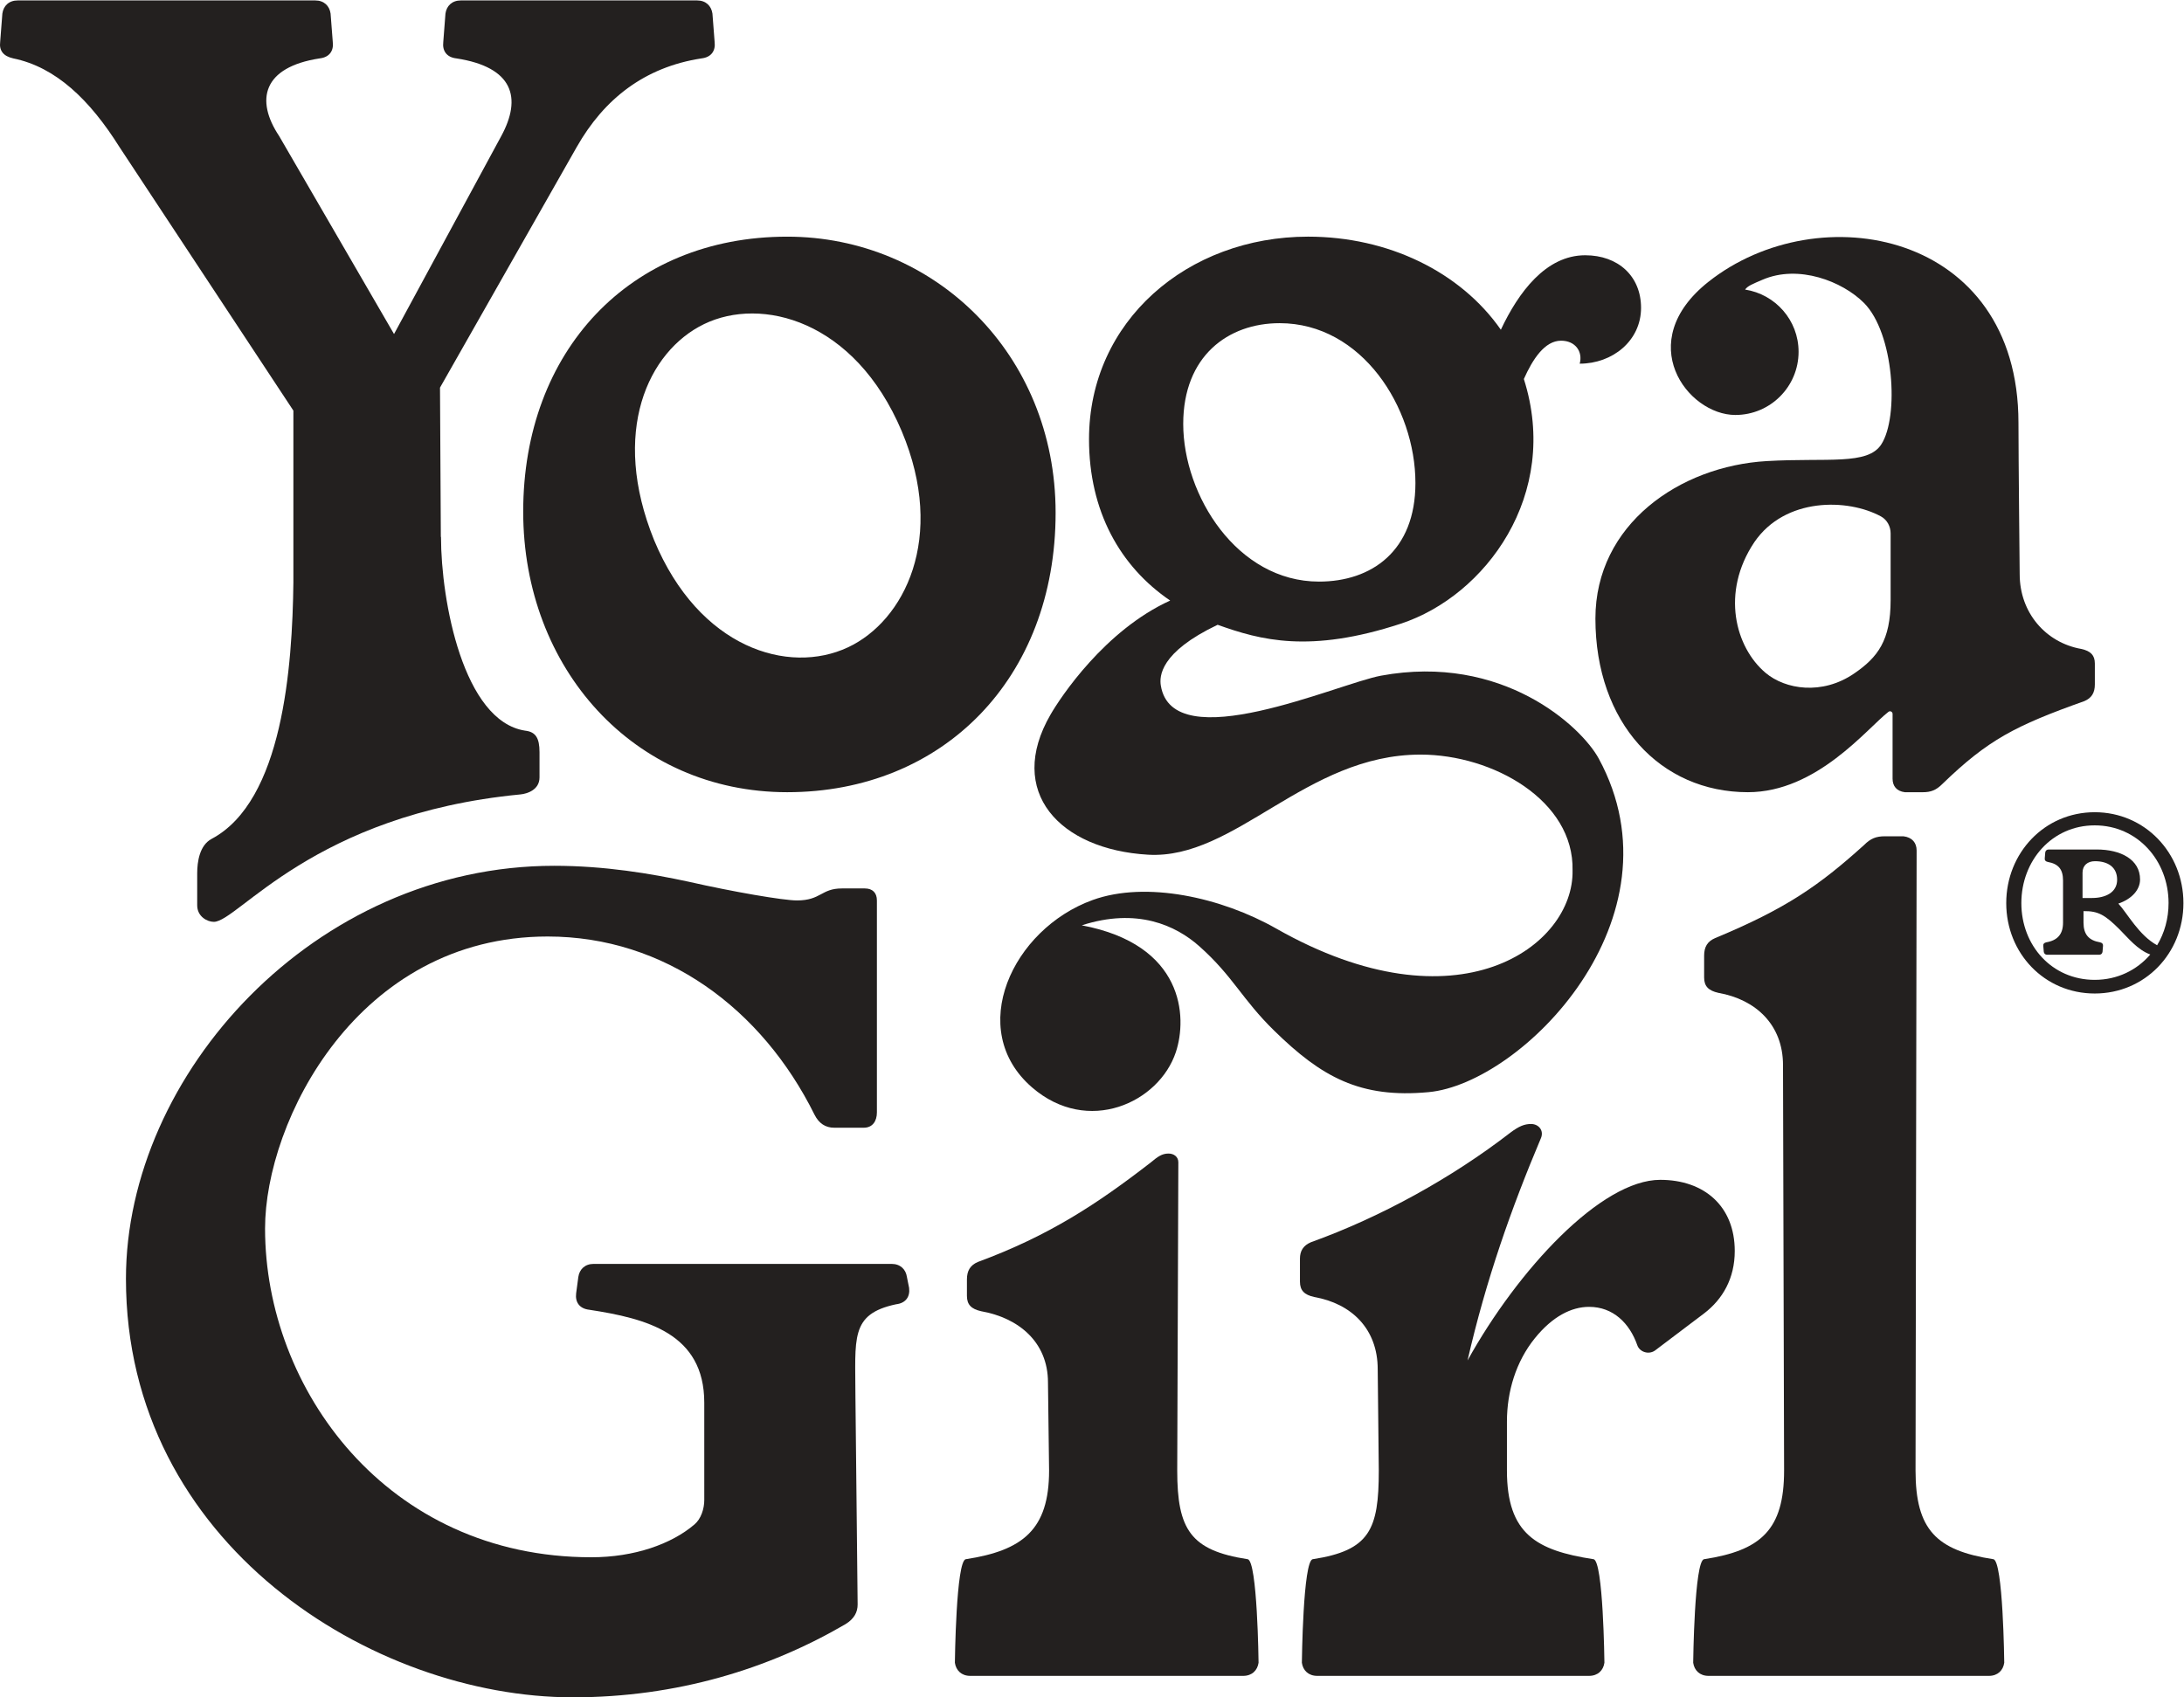
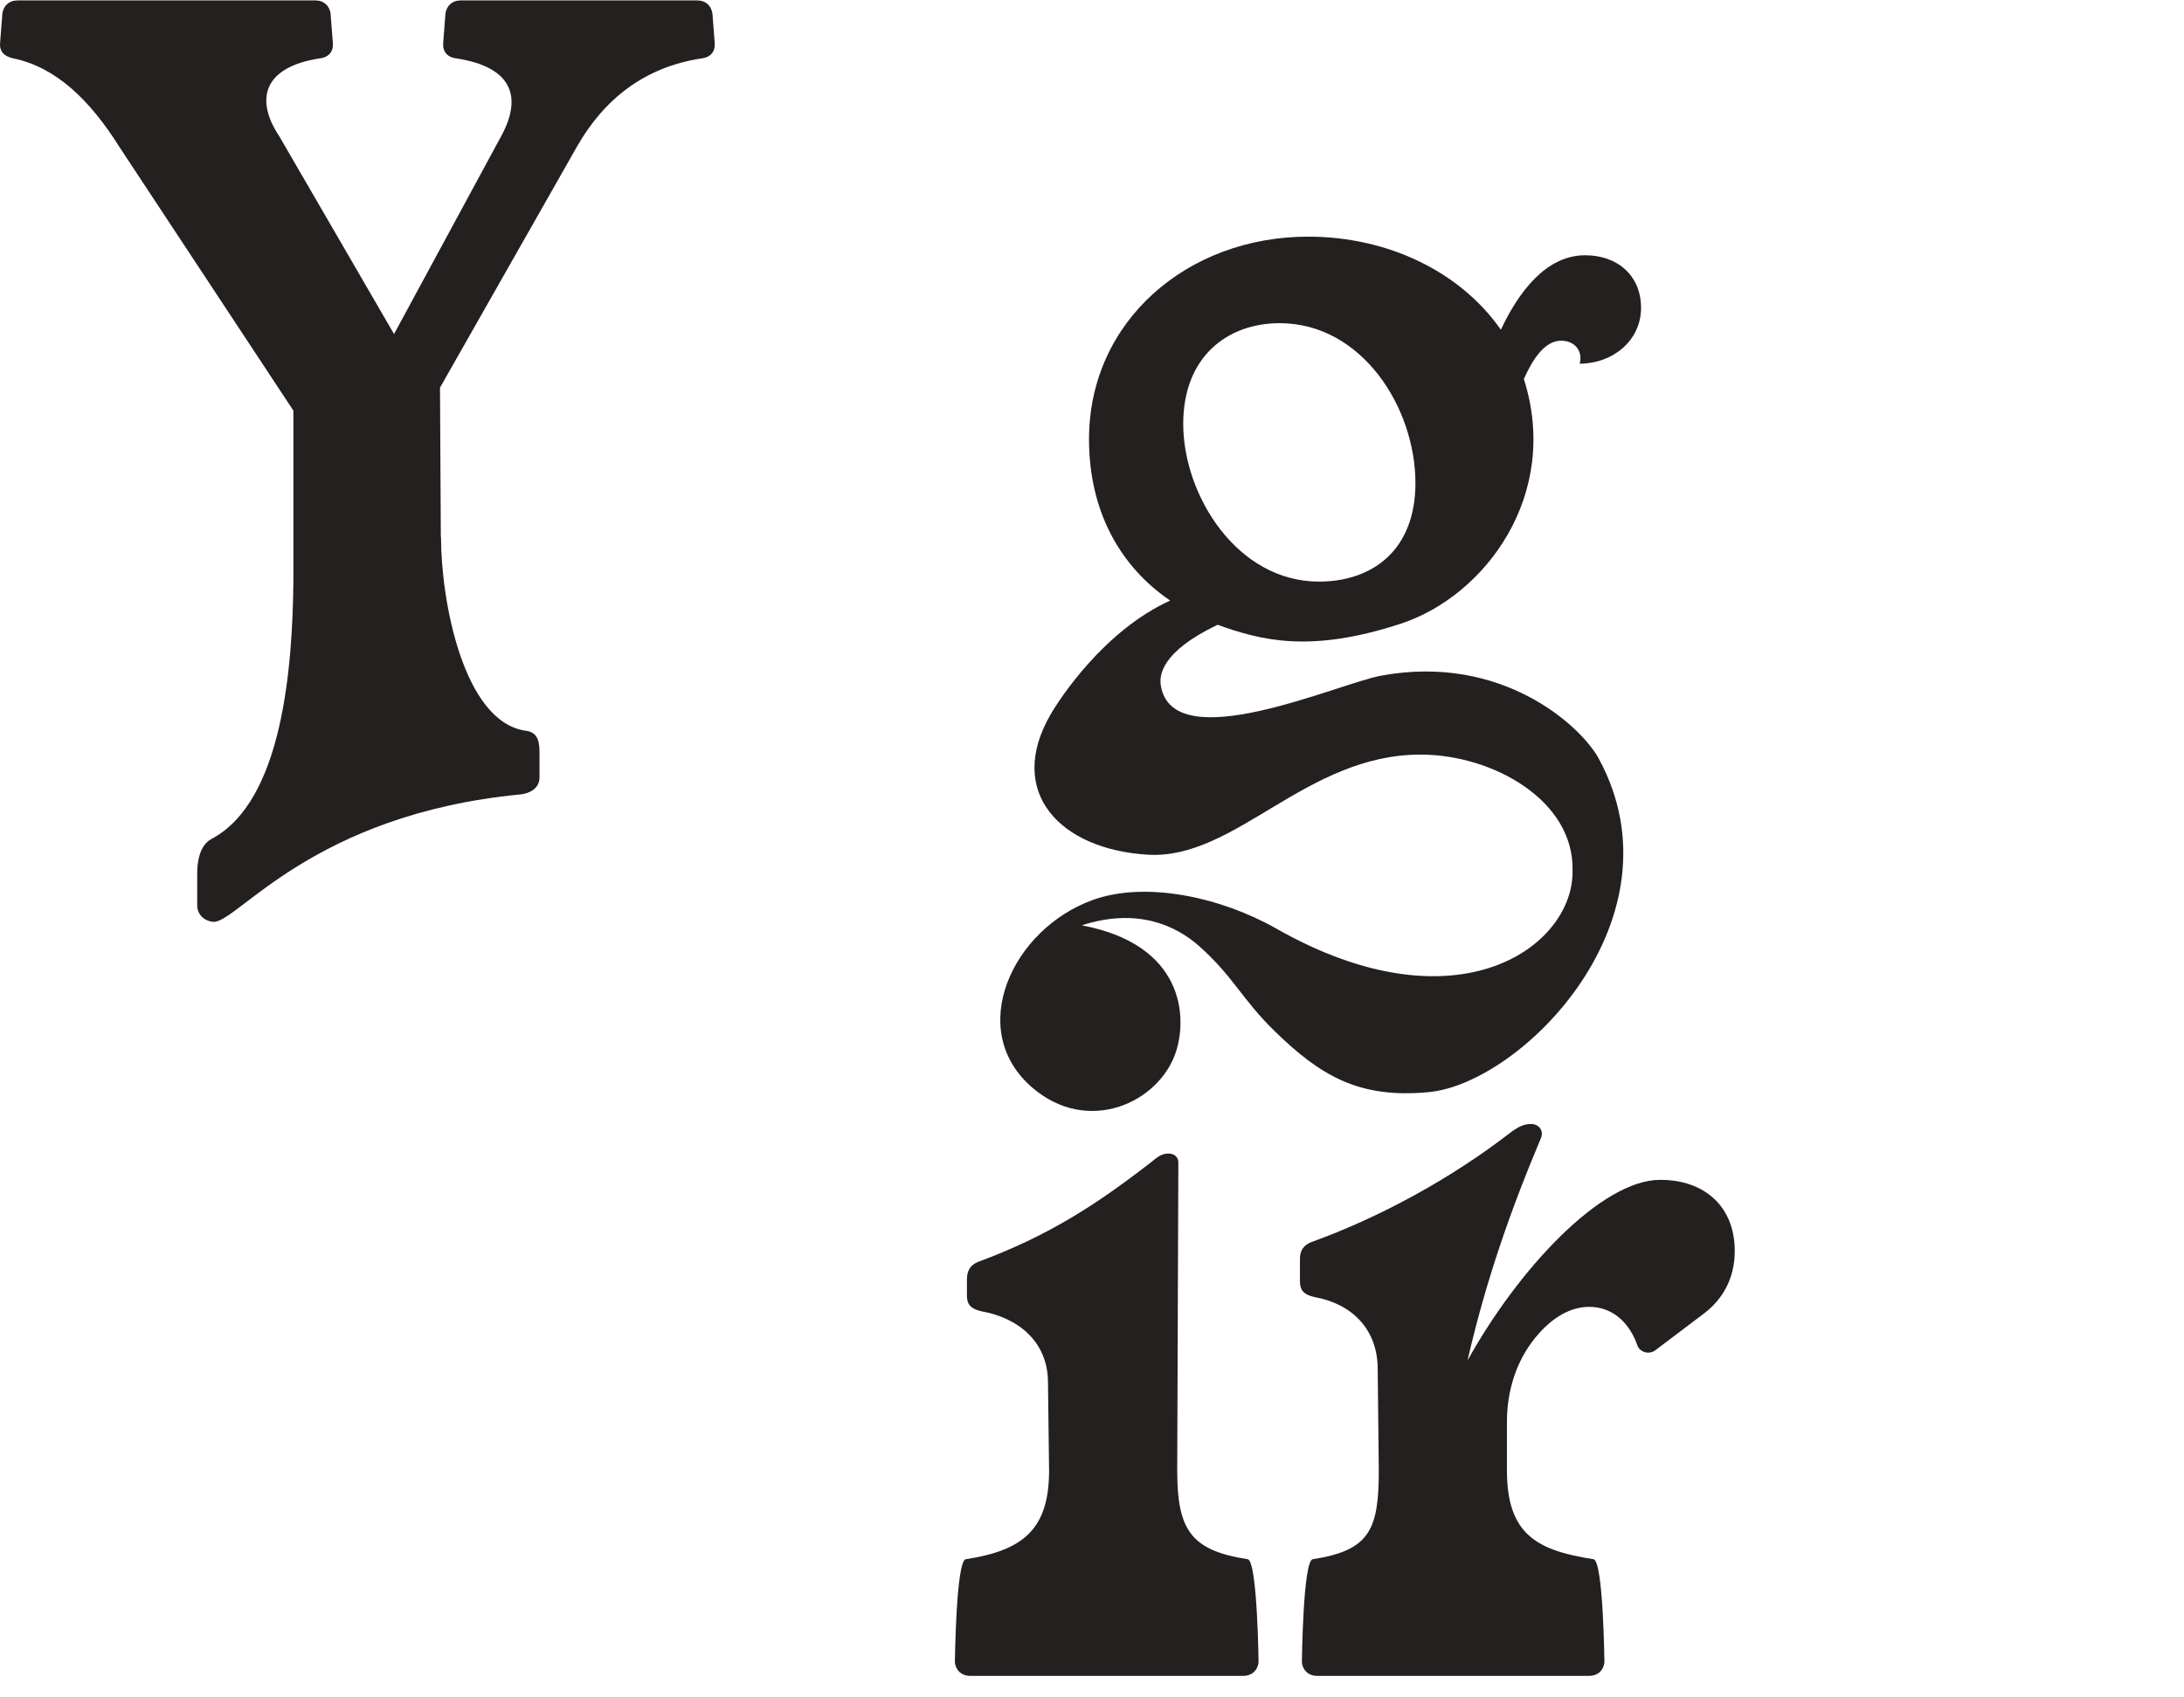
<svg xmlns="http://www.w3.org/2000/svg" viewBox="0 0 515.187 400.48" height="400.48" width="515.187" xml:space="preserve" id="svg2" version="1.1">
  <defs id="defs6" />
  <g transform="matrix(1.333,0,0,-1.333,0,400.48)" id="g10">
    <g transform="scale(0.1)" id="g12">
-       <path id="path14" style="fill:#23201f;fill-opacity:1;fill-rule:nonzero;stroke:none" d="m 3706.88,1566.69 c 88.83,0 156.98,-72.03 156.98,-160.86 0,-88.88 -68.15,-160.04 -156.98,-160.04 -88.84,0 -156.58,71.16 -156.58,160.04 0,88.83 67.74,160.86 156.58,160.86 m 0,-296.74 c 40.11,0 74.6,17.25 98.34,44.87 -22.45,8.17 -39.25,29.31 -54.35,44.41 -25.88,25.87 -37.96,32.77 -63.83,32.36 v -20.28 c 0,-20.7 9.06,-31.5 29.31,-34.94 3.88,-0.86 5.62,-3.04 5.18,-6.48 l -0.86,-10.36 c -0.44,-3.02 -2.57,-5.15 -6.04,-5.15 h -91.86 c -3.46,0 -5.62,2.13 -6.03,5.15 l -0.89,10.36 c -0.42,3.44 1.3,5.62 5.21,6.48 20.25,3.44 29.75,14.66 29.75,34.94 v 74.18 c 0,19.84 -7.75,29.75 -27.18,33.22 -3.9,0.86 -5.59,3.02 -5.18,6.44 l 0.86,10.37 c 0.42,3.02 2.58,5.18 6.04,5.18 h 84.96 c 42.72,0 76.79,-17.71 76.79,-53.05 0,-18.97 -15.55,-34.93 -38.4,-42.71 15.96,-17.24 36.24,-56.08 68.6,-73.74 12.93,21.54 20.24,47 20.24,74.63 0,75.45 -55.21,137.59 -130.66,137.59 -75.49,0 -129.84,-62.14 -129.84,-137.59 0,-75.49 54.35,-135.88 129.84,-135.88 m -21.56,144.9 h 16.82 c 23.3,0 44.4,9.5 44.4,32.35 0,22.01 -15.95,32.78 -39.25,32.78 -12.93,0 -21.97,-7.32 -21.97,-20.25 v -44.88" />
      <path id="path16" style="fill:#23201f;fill-opacity:1;fill-rule:nonzero;stroke:none" d="m 2264.45,2432.32 c 145.34,0 240.33,-149.22 240.33,-282.99 0,-120.16 -77.55,-174.43 -170.58,-174.43 -145.38,0 -240.33,153.14 -240.33,279.11 0,120.17 79.46,178.31 170.58,178.31 z m 179.19,-624.01 c -76.21,-14.1 -368.37,-146.78 -389.42,-17.34 -2.56,15.68 -2.02,58.67 100.54,107.48 76.03,-27.26 163.06,-50.9 324.17,1.96 149.57,49.07 282.89,228.44 217.72,433.07 15.53,34.89 36.82,67.82 65.91,67.82 25.2,0 38.77,-19.36 32.93,-40.69 58.18,0 108.56,40.69 108.56,98.84 0,56.22 -40.7,93.07 -98.83,93.07 -69.79,0 -118.26,-65.9 -149.26,-131.81 -71.71,102.72 -199.64,164.75 -341.14,164.75 -213.19,0 -387.66,-149.26 -387.66,-358.58 0,-127.12 54.78,-225.13 143.62,-285.56 -115.8,-52.62 -194.23,-171.47 -211.76,-201.88 -79.08,-136.62 16.04,-238.82 172.61,-247.97 154.61,-9.03 278.83,177.2 482.17,177.2 128.23,0 271.92,-81.35 269.03,-204.95 2.89,-133.93 -202.57,-285.89 -524.46,-102.93 -96.81,55.01 -230.13,84.7 -324.77,50.49 -142.29,-51.46 -225.26,-229.72 -107.19,-331.75 98.62,-85.229 224.66,-27.21 254.43,62.56 20.64,62.23 14.52,190.29 -166.5,224.38 97.75,31.58 166.34,-0.04 207.9,-36.96 60.08,-53.4 75.15,-93.33 132.71,-149.62 83.59,-81.76 151.81,-120.05 273.24,-108.69 165.63,15.5 454.14,307.98 301.07,590.29 -30.96,57.11 -170.7,186.57 -385.62,146.82" />
      <path id="path18" style="fill:#23201f;fill-opacity:1;fill-rule:nonzero;stroke:none" d="m 2036.77,947 c 11.6,9.68 19.36,15.52 31,15.52 9.69,0 17.46,-5.84 17.46,-15.52 l -1.97,-545.539 c 0,-104.641 23.73,-141.492 124.53,-156.981 17.44,-1.921 19.41,-183.25 19.41,-183.25 -1.97,-13.57 -11.65,-23.25 -27.17,-23.25 h -483.1 c -15.49,0 -25.17,9.68 -27.13,23.25 0,0 1.96,181.328 19.4,183.25 100.76,15.489 147.3,52.34 147.3,156.981 l -1.96,155.949 c 0,71.711 -52.3,114.36 -118.21,126 -17.44,3.891 -25.21,11.61 -25.21,27.129 v 29.063 c 0,15.519 5.81,25.207 19.37,31.007 126.01,46.532 211.28,102.762 306.28,176.391" />
      <path id="path20" style="fill:#23201f;fill-opacity:1;fill-rule:nonzero;stroke:none" d="m 2938.1,915.98 c 77.51,0 131.77,-46.492 131.77,-125.96 0,-48.461 -21.29,-85.321 -54.26,-110.481 l -87.19,-65.91 c -11.64,-7.758 -27.17,-1.918 -31.02,9.691 -13.6,38.77 -42.65,67.821 -85.31,67.821 -31.15,0 -64.7,-16.821 -96.02,-55.602 -33.45,-41.418 -49.35,-94.328 -49.35,-147.57 v -86.508 c 0,-112.402 52.34,-141.492 153.13,-156.981 17.46,-1.921 19.38,-183.25 19.38,-183.25 -1.92,-13.57 -11.61,-23.25 -27.14,-23.25 h -481.13 c -15.53,0 -25.22,9.68 -27.13,23.25 0,0 1.91,181.328 19.36,183.25 100.79,15.489 116.76,52.34 116.76,156.981 l -1.91,179.199 c 0,71.75 -46.55,116.32 -112.44,127.93 -17.42,3.879 -25.18,11.64 -25.18,27.172 v 40.687 c 0,13.571 5.8,23.25 19.37,29.051 124.05,44.57 250.05,114.359 352.77,193.832 15.49,11.638 25.17,15.488 36.82,15.488 13.56,0 23.25,-11.6 17.45,-25.172 -52.35,-124.046 -96.93,-250.046 -129.86,-393.457 89.15,160.86 236.45,319.789 341.13,319.789" />
-       <path id="path22" style="fill:#23201f;fill-opacity:1;fill-rule:nonzero;stroke:none" d="m 3298.67,1508.6 c 11.65,11.65 21.33,15.49 36.86,15.49 h 32.93 c 15.52,-1.92 23.25,-11.6 23.25,-25.17 l -1.92,-1097.459 c 0,-104.641 36.81,-141.492 137.61,-156.981 17.44,-1.921 19.37,-183.25 19.37,-183.25 -1.93,-13.57 -11.6,-23.25 -27.13,-23.25 h -496.19 c -15.48,0 -25.17,9.68 -27.13,23.25 0,0 1.96,181.328 19.36,183.25 100.8,15.489 141.5,52.34 141.5,156.981 l -1.92,717.559 c 0,71.71 -48.46,116.28 -114.36,127.93 -17.45,3.88 -25.22,11.64 -25.22,27.13 v 38.77 c 0,15.49 5.85,25.17 19.42,31.01 125.97,52.34 184.1,93.04 263.57,164.74" />
-       <path id="path24" style="fill:#23201f;fill-opacity:1;fill-rule:nonzero;stroke:none" d="m 3345.7,1942.09 c 0,-71.2 -22.59,-101.24 -64.83,-130.05 -56.45,-38.49 -121.45,-28.23 -156.55,1.41 -53.22,44.92 -79.62,141.95 -19.76,231.3 54.5,79.61 165.34,77.47 223.96,45.55 10.87,-5.91 17.18,-17.67 17.18,-30.04 z m 337.36,-86.39 c -62.8,11.09 -108.97,64.03 -108.97,132.36 0,0 -2.17,211.37 -2.17,268.03 0,338.87 -353.7,403.83 -548.61,249.46 -134.42,-106.46 -37.27,-235.71 47.65,-235.71 61.77,0 111.84,50.07 111.84,111.84 0,55.87 -41.07,101.77 -94.6,110.11 4.43,6.47 13.3,9.93 30.78,17.41 63.82,27.56 141.34,-2.83 179.46,-40.95 53.17,-53.17 62.56,-201.32 30.73,-250.5 -24.23,-37.43 -95.4,-23.32 -202.66,-29.54 -154.4,-8.94 -303.23,-112.28 -303.23,-278.7 0,-184.86 115.18,-307.4 269.87,-307.4 122.06,0 210.78,112.95 248.77,142.31 2.99,2.31 7.24,0.06 7.22,-3.72 v -114.63 c 0,-12.93 7,-22.16 21.8,-23.99 h 31.38 c 14.8,0 24.02,3.66 35.11,14.76 80.68,78.12 128.87,102.99 251.16,146.52 12.92,5.56 18.49,14.79 18.49,29.54 v 36.95 c 0,14.76 -7.39,22.15 -24.02,25.85" />
      <path id="path26" style="fill:#23201f;fill-opacity:1;fill-rule:nonzero;stroke:none" d="m 1260.74,2980.37 c -1.96,13.55 -11.63,23.22 -27.1,23.22 H 815.418 c -15.477,0 -25.188,-9.67 -27.113,-23.22 l -3.871,-50.33 c -1.918,-15.51 5.796,-27.1 23.222,-29.06 100.696,-15.47 116.203,-69.71 79.387,-137.46 l -189.75,-350.44 -203.297,350.44 c -42.57,63.91 -29.019,121.99 71.668,137.46 17.426,1.96 25.141,13.55 23.223,29.06 l -3.875,50.33 c -1.922,13.55 -11.633,23.22 -27.102,23.22 H 31.273 c -15.512,0 -25.184,-9.67 -27.098,-23.22 L 0.293,2930.04 C -1.66,2914.53 6.09,2904.86 23.52,2900.98 99.023,2885.51 159.063,2827.43 211.352,2744.17 l 307.824,-466.63 v -303.45 h 0.019 c -1.777,-149.77 -18.675,-387.61 -144.711,-454.58 -21.433,-11.39 -25.515,-40.75 -25.515,-60.91 0,0 0,-30.2 0,-56.71 0,-19.9 17.812,-29.26 29.41,-29.26 42.902,0 175.441,190.19 542.422,225.54 12.441,1.19 33.941,8.21 33.941,30.17 0,20.95 0,44.64 0,44.64 0,24.72 -6.613,35.99 -25.523,38.08 -109.274,16.78 -148.817,229.55 -148.817,342.98 l -0.293,0.01 -1.476,264.17 241.997,425.95 c 48.4,85.18 120.08,141.34 220.73,156.81 17.42,1.96 25.18,13.55 23.26,29.06 l -3.88,50.33" />
-       <path id="path28" style="fill:#23201f;fill-opacity:1;fill-rule:nonzero;stroke:none" d="m 1500.62,1858.55 c 99.37,46.55 174.59,193.56 95.11,382.58 -83.37,197.08 -248.76,238.71 -349.99,189.47 -99.37,-48.33 -165.69,-191.48 -88.15,-382.51 79.5,-191.04 237.63,-238.93 343.03,-189.54 z m -107.54,-256.44 c -271.41,0 -467.209,219.19 -467.209,496.69 0,283.55 188.049,486.65 467.209,486.65 259.78,0 474.96,-207.13 474.96,-488.66 0,-293.58 -199.68,-494.68 -474.96,-494.68" />
-       <path id="path30" style="fill:#23201f;fill-opacity:1;fill-rule:nonzero;stroke:none" d="m 1604.91,744 c -1.92,13.539 -11.64,23.191 -27.13,23.191 h -527.22 c -15.49,0 -25.21,-9.652 -27.13,-23.191 l -3.88,-28.988 c -1.93,-15.461 5.8,-27.071 23.24,-29 100.8,-15.492 203.52,-41.422 203.52,-164.532 V 349.199 c 0,-15.488 -5.8,-33.558 -17.45,-43.258 -40.69,-34.781 -106.59,-58.019 -182.18,-58.019 -362.602,0 -577.621,298.797 -577.621,581.82 0,189.878 163.394,516.948 500.109,516.948 207.392,0 379.122,-127.66 472.152,-315.26 7.76,-15.49 19.37,-23.2 34.9,-23.2 h 52.34 c 15.48,0 23.24,11.58 23.24,27.08 v 375.22 c 0,13.54 -7.76,21.24 -21.33,21.24 h -40.69 c -36.82,0 -36.82,-21.24 -79.47,-21.24 -24.36,0 -113.27,15.32 -191.94,33.19 -66.42,14.34 -148.35,28.14 -237.604,28.14 -424.43,0 -757.879,-369.39 -757.879,-731.079 C 222.887,271.289 659.938,0 1013.74,0 c 184.11,0 346.93,50.309 482.63,129.609 15.48,9.661 21.32,21.25 21.32,34.782 l -3.88,366.789 c 0,104.422 -10.11,146.922 71.73,164.5 17.45,1.949 25.17,13.539 23.25,29.019 L 1604.91,744" />
    </g>
  </g>
</svg>